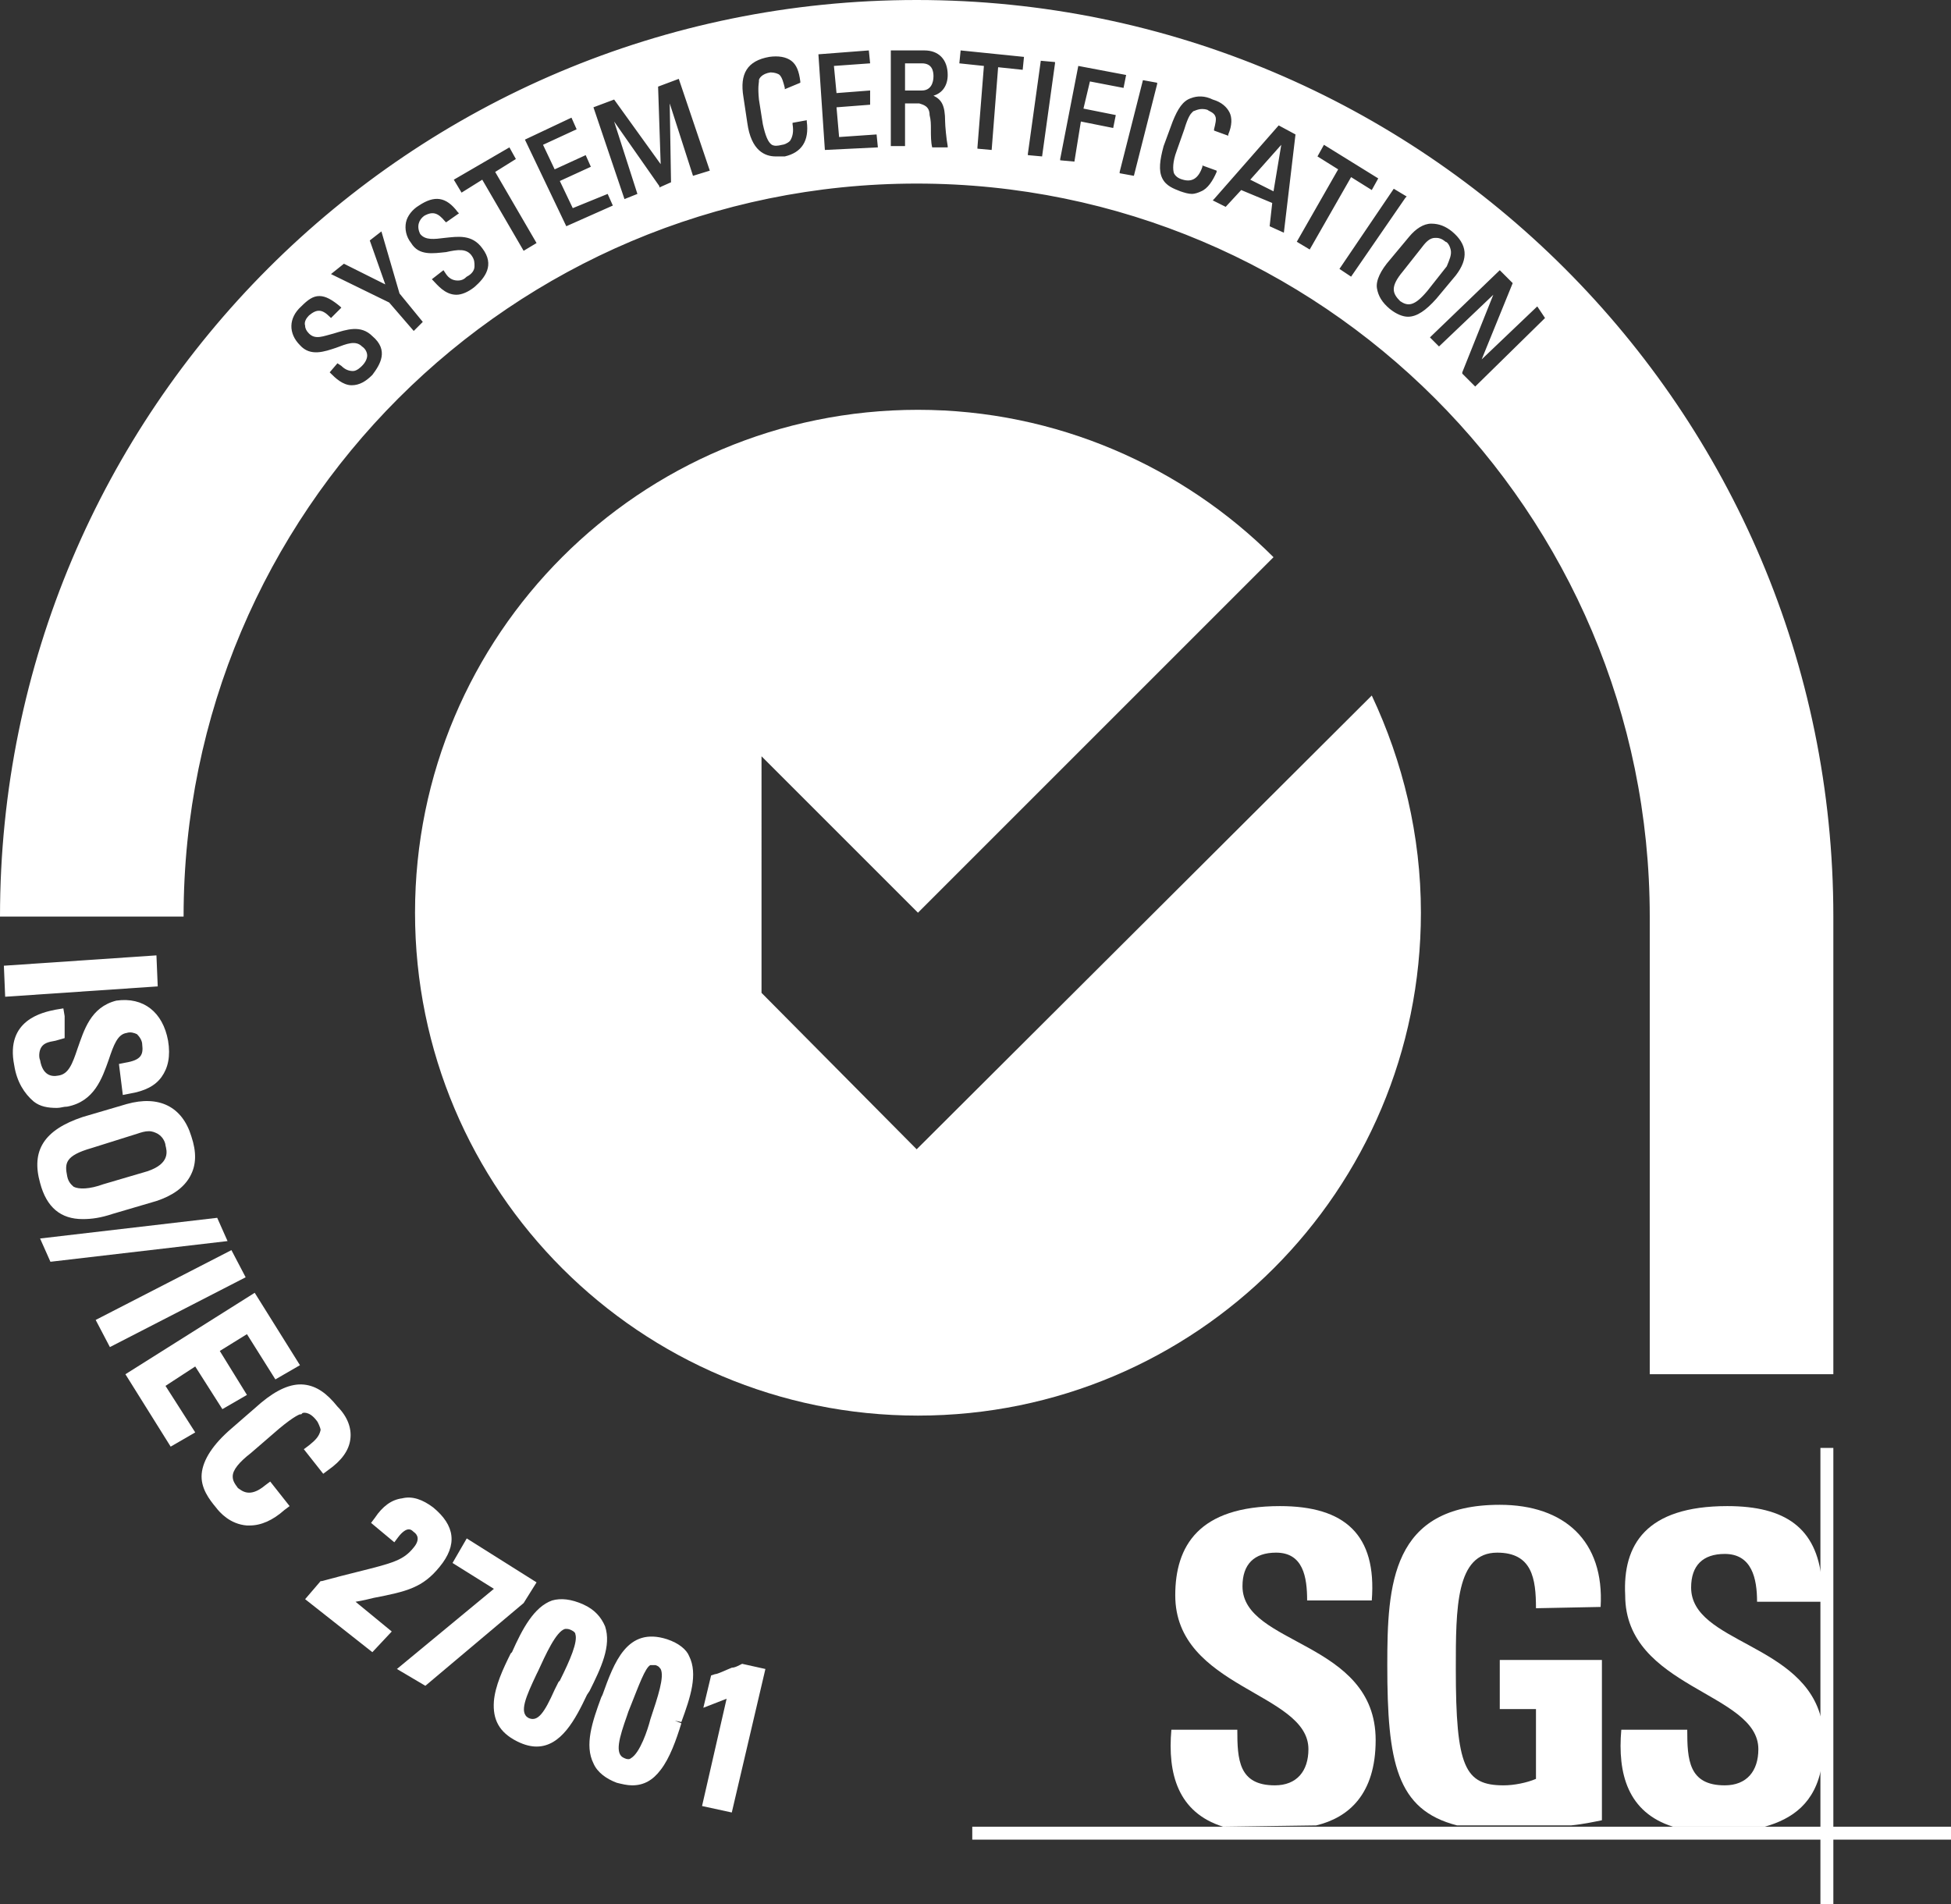
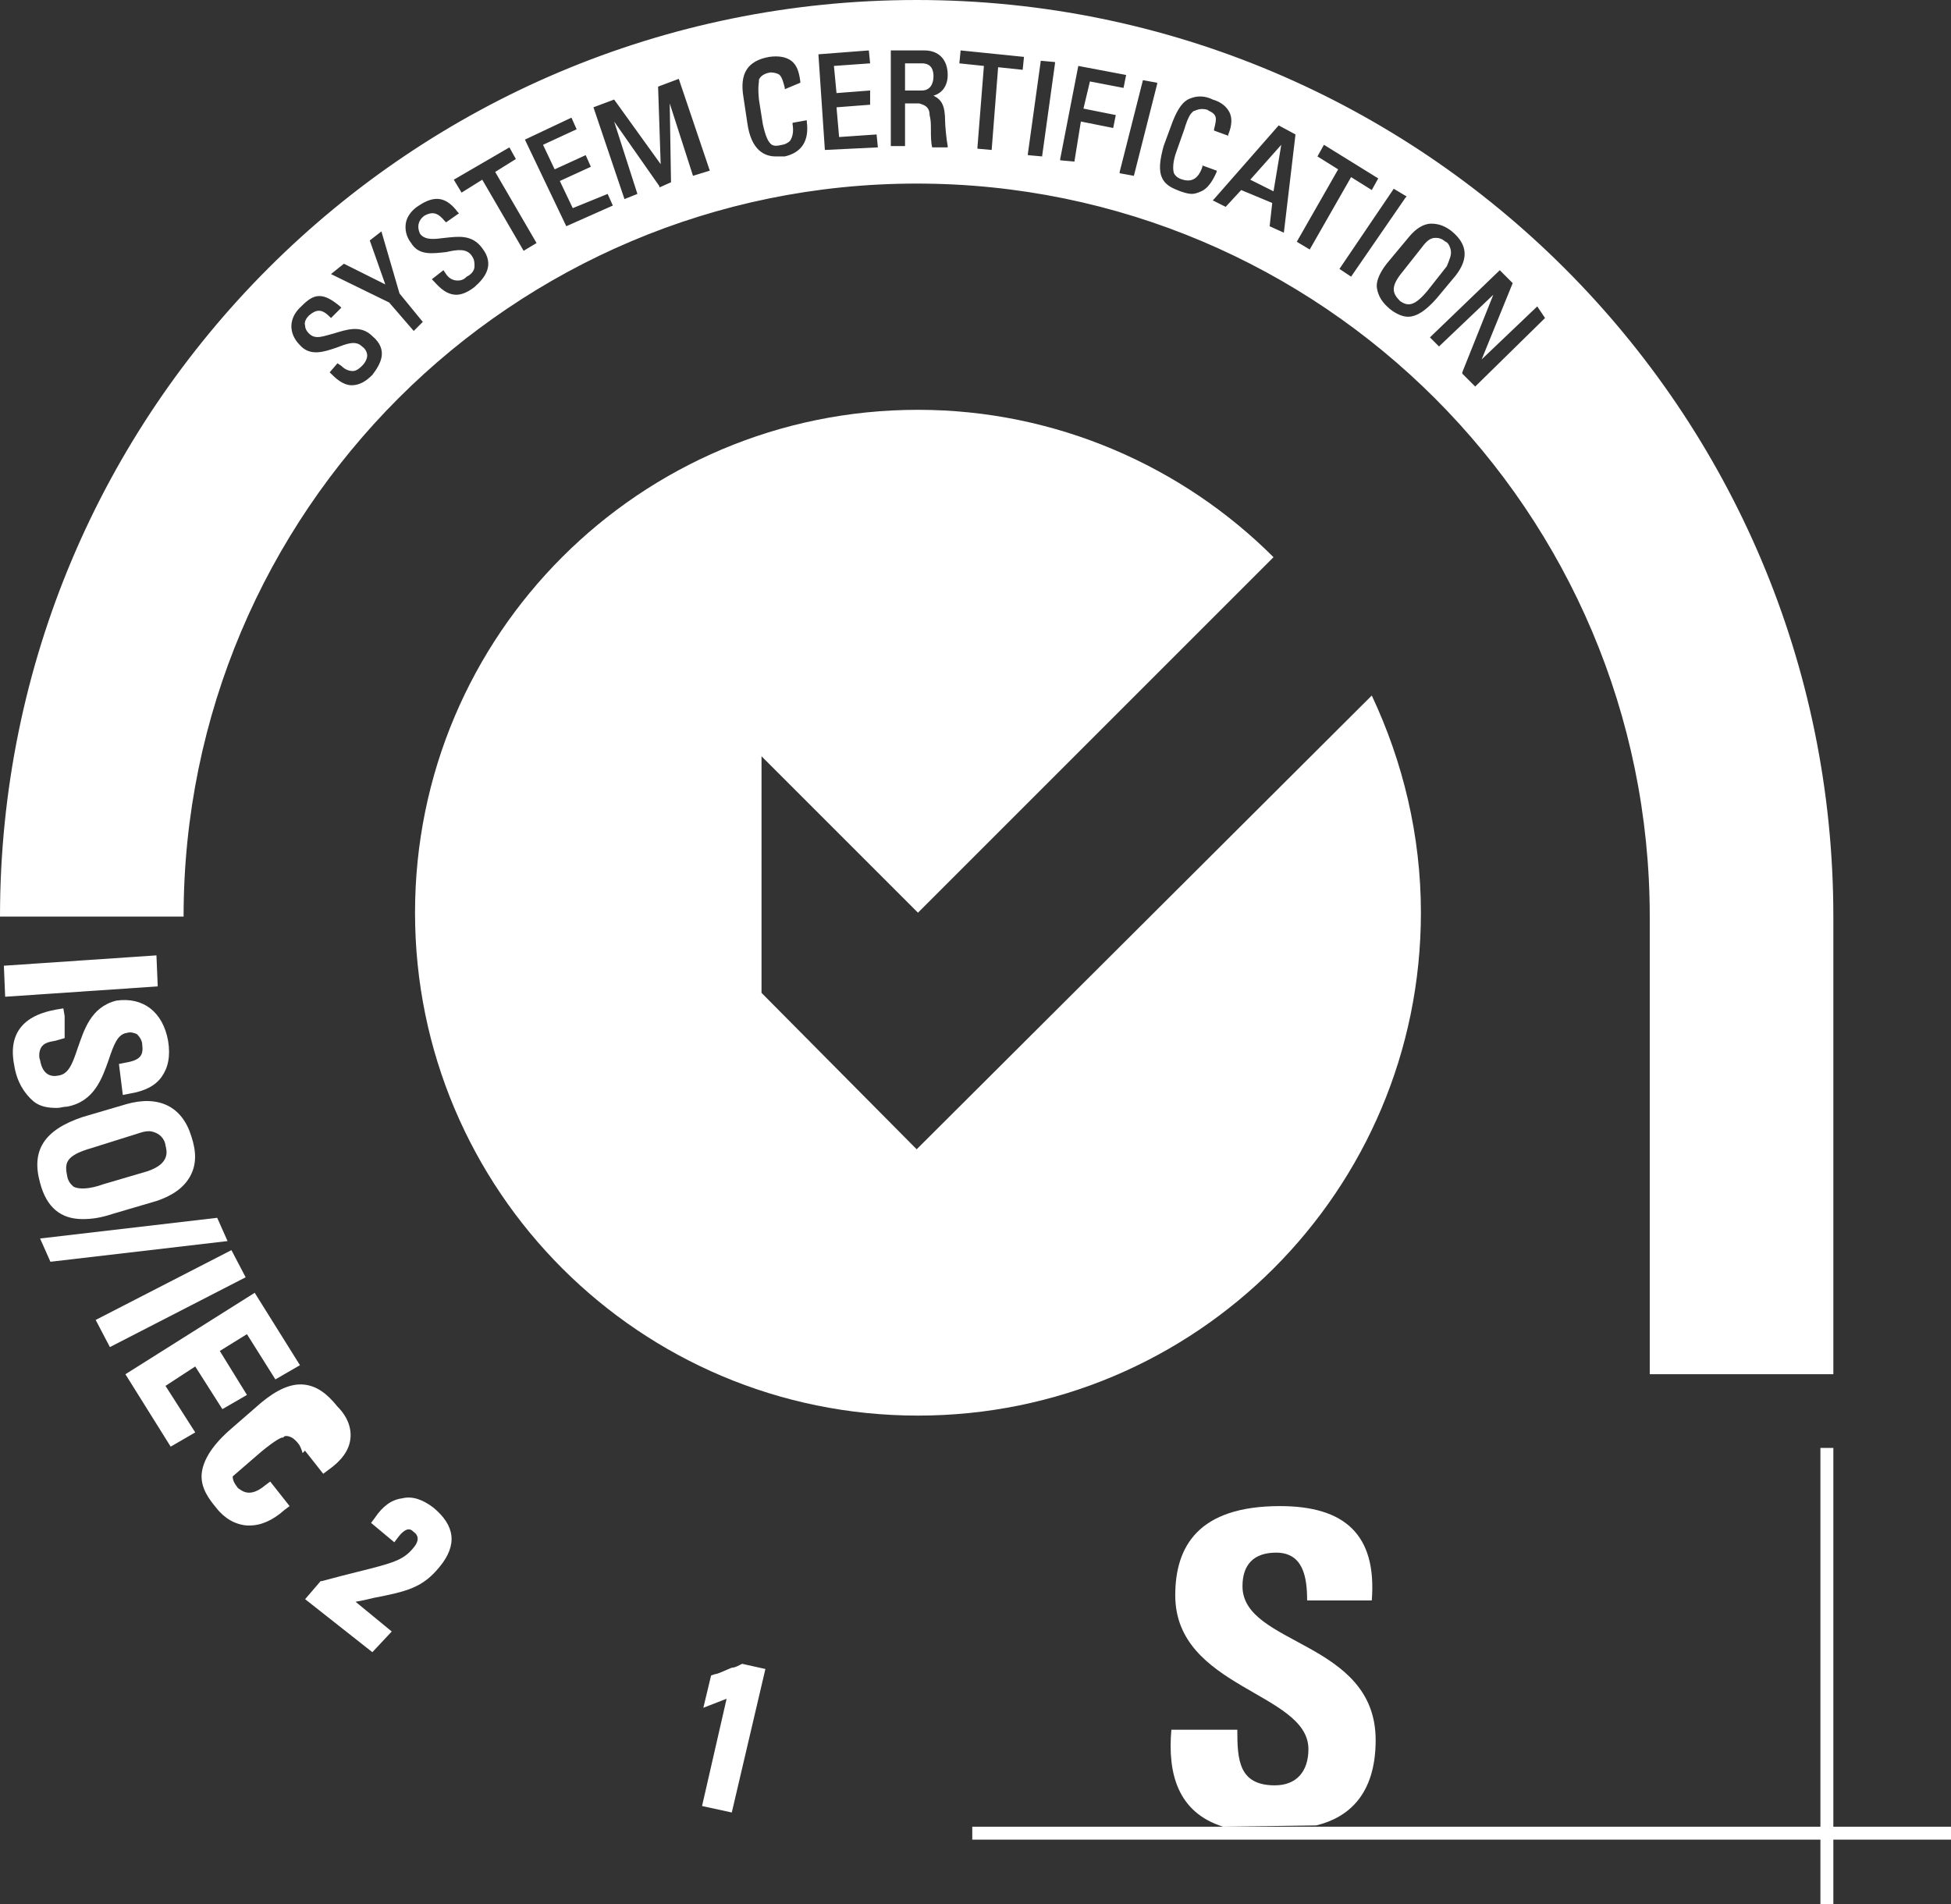
<svg xmlns="http://www.w3.org/2000/svg" version="1.1" id="Capa_1" x="0px" y="0px" viewBox="0 0 150.9 147.3" style="enable-background:new 0 0 150.9 147.3;" xml:space="preserve">
  <rect x="0" y="0" width="150.9" height="147.3" fill="#333333" stroke="none" />
  <style type="text/css">
	.st0{fill:#FFFFFF;}
	.st1{fill-rule:evenodd;clip-rule:evenodd;fill:#FFFFFF;}
</style>
  <g id="Capa_2_00000031912644101586016400000017937546763238873263_">
</g>
  <g>
    <path class="st0" d="M70.9,88.9l-12-12.1V58.5L71,70.6l27.5-27.5c-7-7-16.8-11.4-27.5-11.4c-21.5,0-38.9,17.4-38.9,38.9   s17.4,38.9,38.9,38.9s38.9-17.4,38.9-38.9c0-6-1.4-11.7-3.8-16.8L70.9,88.9z" />
  </g>
  <g>
    <path class="st0" d="M94.6,141.3c-3.5-1.1-4.3-4.1-4-7.5h5.1c0,2.3,0.1,4.3,2.9,4.3c1.7,0,2.6-1.1,2.6-2.8   c0-4.4-10.3-4.7-10.3-11.9c0-3.8,1.8-6.9,8.1-6.9c5,0,7.5,2.2,7.1,7.3h-5c0-1.8-0.3-3.7-2.4-3.7c-1.7,0-2.6,0.9-2.6,2.6   c0,4.6,10.3,4.2,10.3,11.9c0,4.2-2.1,6-4.6,6.6L94.6,141.3L94.6,141.3z" />
-     <path class="st0" d="M118.8,124.4c0-2.3-0.3-4.3-3-4.3c-3.2,0-3.2,4.3-3.2,9c0,7.6,0.7,9,3.7,9c0.8,0,1.8-0.2,2.5-0.5v-5.4H116   v-3.8h7.9v12.4c-0.5,0.1-1.4,0.3-2.4,0.4h-8.8c-4.7-1.2-5.4-4.9-5.4-12.4c0-6.2,0.3-12.4,8.7-12.4c5,0,8.1,2.8,7.8,7.9L118.8,124.4   L118.8,124.4z" />
-     <path class="st0" d="M133.6,116.5c4.5,0,6.9,1.7,7.3,5.7v1.7h-5c0-1.8-0.4-3.7-2.5-3.7c-1.7,0-2.6,0.9-2.6,2.6   c0,4.3,8.8,4.3,10.1,10.3v3.5c-0.5,2.9-2.3,4.1-4.4,4.7h-7.1c-3.5-1.1-4.3-4.1-4-7.5h5.1c0,2.3,0.1,4.3,2.9,4.3   c1.7,0,2.6-1.1,2.6-2.8c0-4.4-10.3-4.7-10.3-11.9C125.5,119.5,127.3,116.5,133.6,116.5L133.6,116.5z" />
    <polygon class="st0" points="75.2,141.3 150.9,141.3 150.9,142.3 75.2,142.3  " />
    <polygon class="st0" points="140.8,112 141.8,112 141.8,147.3 140.8,147.3  " />
  </g>
  <g>
    <polygon class="st0" points="12.1,73.9 0.3,74.7 0.4,77.1 12.2,76.3  " />
    <path class="st0" d="M5.2,85.6c2.1-0.4,2.7-2.2,3.2-3.6c0.4-1.2,0.7-2,1.4-2.1c0.3-0.1,0.6,0,0.8,0.1c0.2,0.2,0.4,0.5,0.4,0.8   c0.1,0.8-0.1,1.2-1.3,1.4l-0.5,0.1l0.3,2.4l0.5-0.1c1.2-0.2,2-0.6,2.5-1.3c0.5-0.7,0.7-1.6,0.5-2.8c-0.4-2.2-1.9-3.4-4-3.1   C7,77.9,6.5,79.7,6,81.1c-0.4,1.2-0.7,2-1.5,2.1c-0.5,0.1-1.2,0-1.4-1.2C3,81.8,3,81.3,3.2,81c0.2-0.3,0.5-0.4,1.1-0.5L5,80.3v-1.7   L4.9,78l-0.6,0.1c-1,0.2-3.9,0.8-3.2,4.3c0.2,1.3,0.8,2.2,1.5,2.8c0.5,0.4,1.1,0.5,1.8,0.5C4.7,85.7,4.9,85.6,5.2,85.6z" />
    <path class="st0" d="M6.4,94.3c0.7,0,1.4-0.1,2.3-0.4l3.4-1c1.2-0.4,2.1-1,2.6-1.9c0.5-0.9,0.5-1.9,0.1-3.1c-0.7-2.3-2.5-3.2-5-2.5   l-3.4,1l0,0c-3,1-4,2.6-3.3,5.1C3.6,93.4,4.7,94.3,6.4,94.3z M7.1,88.8l3.5-1.1c0.3-0.1,0.6-0.2,0.9-0.2c0.3,0,0.5,0.1,0.7,0.2   c0.5,0.3,0.6,0.8,0.6,0.9c0.1,0.4,0.4,1.4-1.4,2L8,91.6C6.9,92,6.1,92,5.7,91.8c-0.1-0.1-0.4-0.3-0.5-0.8C5,90,5,89.4,7.1,88.8z" />
    <polygon class="st0" points="16.8,94.2 3.1,95.8 3.9,97.6 17.6,96  " />
    <polygon class="st0" points="17.9,96.7 7.4,102.1 8.5,104.2 19,98.8  " />
    <polygon class="st0" points="17.2,109 19.1,107.9 17,104.5 19.1,103.2 21.3,106.7 23.2,105.6 19.7,100 9.7,106.3 13.2,111.9    15.1,110.8 12.8,107.2 15.1,105.7  " />
-     <path class="st0" d="M23.9,111.8l-0.4,0.3L25,114l0.4-0.3c1-0.7,1.6-1.5,1.7-2.4c0.1-0.8-0.2-1.7-1-2.5c-0.8-1-1.6-1.6-2.6-1.7   c-1-0.1-2.1,0.4-3.3,1.4l-2.3,2c-1.4,1.2-2.2,2.4-2.3,3.5c-0.1,1.1,0.6,2,1.1,2.6c0.3,0.4,1.1,1.3,2.4,1.4c0.1,0,0.2,0,0.2,0   c0.9,0,1.8-0.4,2.7-1.2l0.4-0.3l-1.5-1.9l-0.4,0.3c-1.2,1-1.8,0.4-2.1,0.2c-0.3-0.4-0.4-0.6-0.4-0.9c0-0.5,0.5-1.1,1.4-1.8l2.2-1.9   c1.2-1,1.6-1.1,1.6-1.1l0.1,0l0.1-0.1c0,0,0.5-0.2,1.1,0.6c0.1,0.1,0.3,0.6,0.3,0.7C24.7,111.1,24.4,111.4,23.9,111.8z" />
+     <path class="st0" d="M23.9,111.8l-0.4,0.3L25,114l0.4-0.3c1-0.7,1.6-1.5,1.7-2.4c0.1-0.8-0.2-1.7-1-2.5c-0.8-1-1.6-1.6-2.6-1.7   c-1-0.1-2.1,0.4-3.3,1.4l-2.3,2c-1.4,1.2-2.2,2.4-2.3,3.5c-0.1,1.1,0.6,2,1.1,2.6c0.3,0.4,1.1,1.3,2.4,1.4c0.1,0,0.2,0,0.2,0   c0.9,0,1.8-0.4,2.7-1.2l0.4-0.3l-1.5-1.9l-0.4,0.3c-1.2,1-1.8,0.4-2.1,0.2c-0.3-0.4-0.4-0.6-0.4-0.9l2.2-1.9   c1.2-1,1.6-1.1,1.6-1.1l0.1,0l0.1-0.1c0,0,0.5-0.2,1.1,0.6c0.1,0.1,0.3,0.6,0.3,0.7C24.7,111.1,24.4,111.4,23.9,111.8z" />
    <path class="st0" d="M28.9,123.6c2.6-0.5,3.8-0.8,5.1-2.4c1.4-1.7,1.2-3.2-0.5-4.6c-0.8-0.6-1.6-0.9-2.4-0.7   c-0.8,0.1-1.5,0.6-2.1,1.5l-0.3,0.4l1.8,1.5l0.3-0.4c0.3-0.4,0.6-0.6,0.8-0.6c0.1,0,0.2,0,0.4,0.2c0.3,0.2,0.5,0.6,0,1.2   c-0.8,1-1.6,1.2-4.4,1.9c-0.8,0.2-1.6,0.4-2.7,0.7l-0.1,0l-1.2,1.4l5.2,4.1l1.5-1.6l-2.8-2.3C28.1,123.8,28.5,123.7,28.9,123.6z" />
-     <polygon class="st0" points="41.5,122.4 36.1,119 35,120.9 38.2,122.9 30.7,129.1 32.9,130.4 40.5,124  " />
-     <path class="st0" d="M46.8,125.8c-0.3-0.7-0.8-1.3-1.7-1.7c-0.9-0.4-1.7-0.5-2.4-0.3c-1.4,0.5-2.3,2.2-3.1,4l-0.1,0.1   c-0.6,1.2-1.2,2.5-1.3,3.7c-0.1,1.4,0.4,2.4,1.8,3.1c0.6,0.3,1.1,0.4,1.5,0.4c1.9,0,3-2.1,3.9-4l0.2-0.3   C46.5,129,47.3,127.3,46.8,125.8z M40.9,132.9c-0.8-0.4-0.2-1.7,0.6-3.4l0.1-0.2c0.6-1.3,1.4-3.1,2.1-3.3c0,0,0.1,0,0.1,0   c0.1,0,0.2,0,0.4,0.1c0.2,0.1,0.3,0.2,0.3,0.3c0.2,0.6-0.4,2-1.2,3.6l-0.1,0.1c-0.1,0.2-0.2,0.4-0.3,0.6   C42.1,132.5,41.6,133.2,40.9,132.9z" />
-     <path class="st0" d="M51.6,126.8c-3.1-1-4.1,1.8-5,4.3l-0.1,0.2c-0.7,1.9-1.3,3.7-0.6,5.1c0.3,0.7,1,1.2,1.8,1.5   c0.4,0.1,0.8,0.2,1.2,0.2c0.9,0,1.6-0.4,2.2-1.2c0.7-0.9,1.2-2.3,1.6-3.6l-0.5-0.2l0,0l0.5,0.1c0.7-1.9,1.3-3.7,0.6-5.1   C53.1,127.6,52.5,127.1,51.6,126.8z M50.3,133c-0.2,0.8-0.8,2.6-1.5,3c-0.1,0.1-0.3,0.1-0.5,0c-0.8-0.3-0.4-1.6,0.2-3.3l0.1-0.3   l0.2-0.5c0.6-1.5,1.1-2.9,1.5-3.1c0.1,0,0.2,0,0.4,0c0.3,0.1,0.3,0.2,0.4,0.3C51.4,129.7,50.9,131.2,50.3,133z" />
    <path class="st0" d="M57.4,128.7l-0.2,0.1c-0.2,0.1-0.4,0.2-0.6,0.2c-0.5,0.2-1.1,0.5-1.3,0.5l-0.3,0.1l-0.6,2.5l1.8-0.7l-1.9,8.3   l2.3,0.5l2.6-11.1L57.4,128.7z" />
  </g>
  <g>
    <path class="st1" d="M112.2,19.3c-0.1-0.4-0.3-0.6-0.4-0.6l0,0c0,0-0.3-0.3-0.7-0.3c0,0,0,0-0.1,0c-0.4,0-0.7,0.3-1,0.7l-1.5,1.9   c-1,1.2-0.8,1.7-0.2,2.3c0.6,0.4,1.1,0.4,2.1-0.8l1.5-1.9C112.1,20.1,112.3,19.7,112.2,19.3z" />
    <polygon class="st1" points="98.5,14.8 99.1,11.2 96.7,13.9  " />
    <path class="st1" d="M71.3,4.9H70V7h1.3c0.7,0,0.9-0.6,0.9-1.1C72.2,5.5,72.1,4.9,71.3,4.9z" />
    <path class="st1" d="M70.9,0C31.7,0,0,31.7,0,70.9h14.2c0-31.3,25.4-56.7,56.7-56.7c31.3,0,56.7,25.4,56.7,56.7v35.4h14.2V70.9   C141.8,31.7,110,0,70.9,0z M28.8,29c-0.5,0.5-1,0.8-1.6,0.8c0,0,0,0,0,0c-0.7,0-1.3-0.6-1.6-0.9l-0.1-0.1l0.6-0.7l0.3,0.2   c0.3,0.3,0.6,0.4,0.9,0.4c0.3,0,0.6-0.3,0.7-0.4c0.3-0.3,0.4-0.6,0.4-0.8c0-0.2-0.1-0.5-0.4-0.7c-0.5-0.5-1.2-0.2-2,0.1   c-0.9,0.3-2,0.7-2.8-0.2c-0.9-0.9-0.9-2.1,0.1-3c0.5-0.5,0.9-0.8,1.4-0.8c0,0,0,0,0,0c0.5,0,1,0.3,1.6,0.8l0.1,0.1l-0.8,0.8   l-0.1-0.1c-0.6-0.6-1-0.6-1.6-0.1c-0.2,0.2-0.4,0.5-0.3,0.8c0,0.2,0.1,0.4,0.3,0.6c0.5,0.5,1.1,0.2,1.9,0c1-0.3,2.1-0.7,3,0.2   C30.1,27.1,29.4,28.2,28.8,29z M32,25.6l-1.9-2.2l-4.5-2.2l1-0.8l3.2,1.6l-1.2-3.4l0.9-0.7l1.4,4.8l1.8,2.2L32,25.6z M36.7,22.2   c-0.5,0.4-1,0.6-1.4,0.6c-0.9,0-1.5-0.8-1.8-1.1l-0.1-0.1l0.9-0.7l0.2,0.3c0.2,0.3,0.5,0.5,0.9,0.5c0.3,0,0.5-0.1,0.7-0.3   c0.4-0.2,0.6-0.5,0.6-0.8c0-0.3,0-0.5-0.2-0.8c-0.4-0.6-1.1-0.5-2-0.3c-1,0.1-2.1,0.3-2.7-0.7c-0.4-0.5-0.5-1.1-0.4-1.6   c0.1-0.5,0.5-1,1-1.3c1.2-0.8,2.1-0.7,3,0.5l0.1,0.1l-1,0.7l-0.1-0.1c-0.5-0.6-0.9-0.8-1.6-0.4c-0.4,0.3-0.6,0.8-0.3,1.4   c0.4,0.5,1.1,0.4,1.9,0.3c1-0.1,2.1-0.3,2.9,0.8C38.3,20.5,37.5,21.5,36.7,22.2z M40.5,19.4l-3.2-5.5l-1.6,1l-0.6-1l4.3-2.5   l0.5,0.9l-1.6,1l3.2,5.5L40.5,19.4z M43.8,17.5l-3.2-6.7l3.6-1.7l0.4,0.9L42,11.2l0.9,1.9l2.4-1.1l0.4,0.9L43.3,14l1,2.1L47,15   l0.4,0.9L43.8,17.5z M53.6,13.6L53.6,13.6l-1.8-5.6l0.1,6.1L51,14.5l0-0.1l-3.5-5l1.8,5.6l-1,0.4l-2.4-7.1l1.6-0.6l3.6,5l-0.2-6   l1.6-0.6l2.4,7.1L53.6,13.6z M60.7,12.1l-0.1,0c-0.2,0-0.4,0-0.6,0c-0.8,0-1.9-0.4-2.2-2.6l-0.3-2c-0.3-1.8,0.3-2.8,2-3.1   c0.7-0.1,1.3,0,1.7,0.3c0.4,0.3,0.6,0.8,0.7,1.6l0,0.1l-1.2,0.5l0-0.1c-0.1-0.4-0.2-0.8-0.4-1c-0.1-0.1-0.4-0.2-0.7-0.2   c-0.7,0.1-0.9,0.5-0.9,0.6c0,0,0,0.1,0,0.1c0,0.1-0.1,0.4,0,1.4l0.3,1.9c0.2,0.9,0.4,1.4,0.7,1.6c0.2,0.1,0.4,0.1,0.8,0l0,0   c0.1,0,0.4-0.1,0.6-0.3c0.2-0.3,0.3-0.7,0.2-1.3l0-0.1l1.1-0.2l0,0.1C62.6,10.9,62,11.8,60.7,12.1z M63.8,11.6l-0.5-7.4l3.9-0.3   l0.1,1l-2.8,0.2l0.2,2.1L67.3,7v1.1l-2.6,0.2l0.2,2.3l2.9-0.2l0.1,1L63.8,11.6z M72.1,11.4L72.1,11.4C72,11,72,10.5,72,10   c0-0.4,0-0.7-0.1-1.1c0-0.7-0.5-0.8-0.8-0.9c-0.1,0-0.1,0-0.2,0L70,8v3.3h-1.1V3.9h2.6c1.1,0,1.8,0.7,1.8,1.9   c0,0.8-0.4,1.4-1.1,1.6c0.6,0.3,0.9,0.7,0.9,2c0,0.3,0.1,1.4,0.2,1.9l0,0.1H72.1z M79.1,5.4l-1.9-0.2l-0.5,6.4l-1.1-0.1l0-0.1   l0.5-6.3l-1.9-0.2l0.1-1l4.9,0.5L79.1,5.4z M81.6,4.9l-1,7.2L79.5,12l0-0.1l1-7.2l1.1,0.1L81.6,4.9z M86.1,9.9l-2.5-0.5l-0.5,3.1   L82,12.4l0-0.1l1.4-7.2l3.7,0.7l-0.2,1l-2.6-0.5l-0.5,2.1l2.5,0.5L86.1,9.9z M89.5,6.5l-1.8,7.1l-1.1-0.2l0-0.1l1.8-7.1l1.1,0.2   L89.5,6.5z M92.9,14.8c-0.2,0.1-0.5,0.2-0.7,0.2c-0.3,0-0.6-0.1-0.9-0.2c-0.5-0.2-1.1-0.4-1.4-1c-0.3-0.6-0.2-1.4,0.1-2.5l0.7-1.9   c0.4-1,0.8-1.6,1.4-1.8c0.5-0.2,1.1-0.2,1.7,0.1c0.7,0.2,1.1,0.6,1.3,1c0.2,0.4,0.2,1-0.1,1.7l0,0.1l-1.1-0.4l0-0.1   c0.1-0.4,0.2-0.8,0.1-1c-0.1-0.3-0.5-0.4-0.6-0.5c-0.6-0.2-1,0.1-1.1,0.1v0l-0.1,0.1c-0.1,0.1-0.3,0.3-0.6,1.3L91,11.7   c-0.3,0.8-0.3,1.4-0.2,1.7c0.1,0.2,0.3,0.4,0.7,0.5c0.7,0.2,1.2-0.1,1.5-1l0-0.1l1.1,0.4l0,0.1C93.8,14,93.4,14.6,92.9,14.8z    M100.2,10.4L99.3,18l-1.1-0.5l0.2-1.8l-2.4-1L94.8,16l-1-0.5l0.1-0.1l5-5.7L100.2,10.4L100.2,10.4z M100.3,18.7l3.2-5.6l-1.6-1   l0.5-0.9l4.2,2.6l-0.5,0.9l-1.6-1l-3.2,5.6L100.3,18.7z M103.6,20.8L103.6,20.8l4.2-6.2l1,0.6l-0.1,0.1l-4.2,6.1L103.6,20.8z    M107.5,23.9c-0.6-0.5-0.9-1-1-1.6c-0.1-0.6,0.3-1.4,1-2.2l1.5-1.8c0.5-0.6,1.1-1,1.7-1c0.6,0,1.1,0.2,1.6,0.6   c1.2,1,1.3,2.1,0.3,3.4l-1.5,1.8c-0.8,0.9-1.5,1.4-2.2,1.4C108.5,24.5,108,24.3,107.5,23.9z M114.1,29.9l-1-1l0-0.1l2.4-6l-4.2,4   l-0.7-0.7l0.1-0.1l5.3-5.1l1,1l-2.4,5.9l4.3-4.1l0.6,0.9L114.1,29.9z" />
  </g>
</svg>